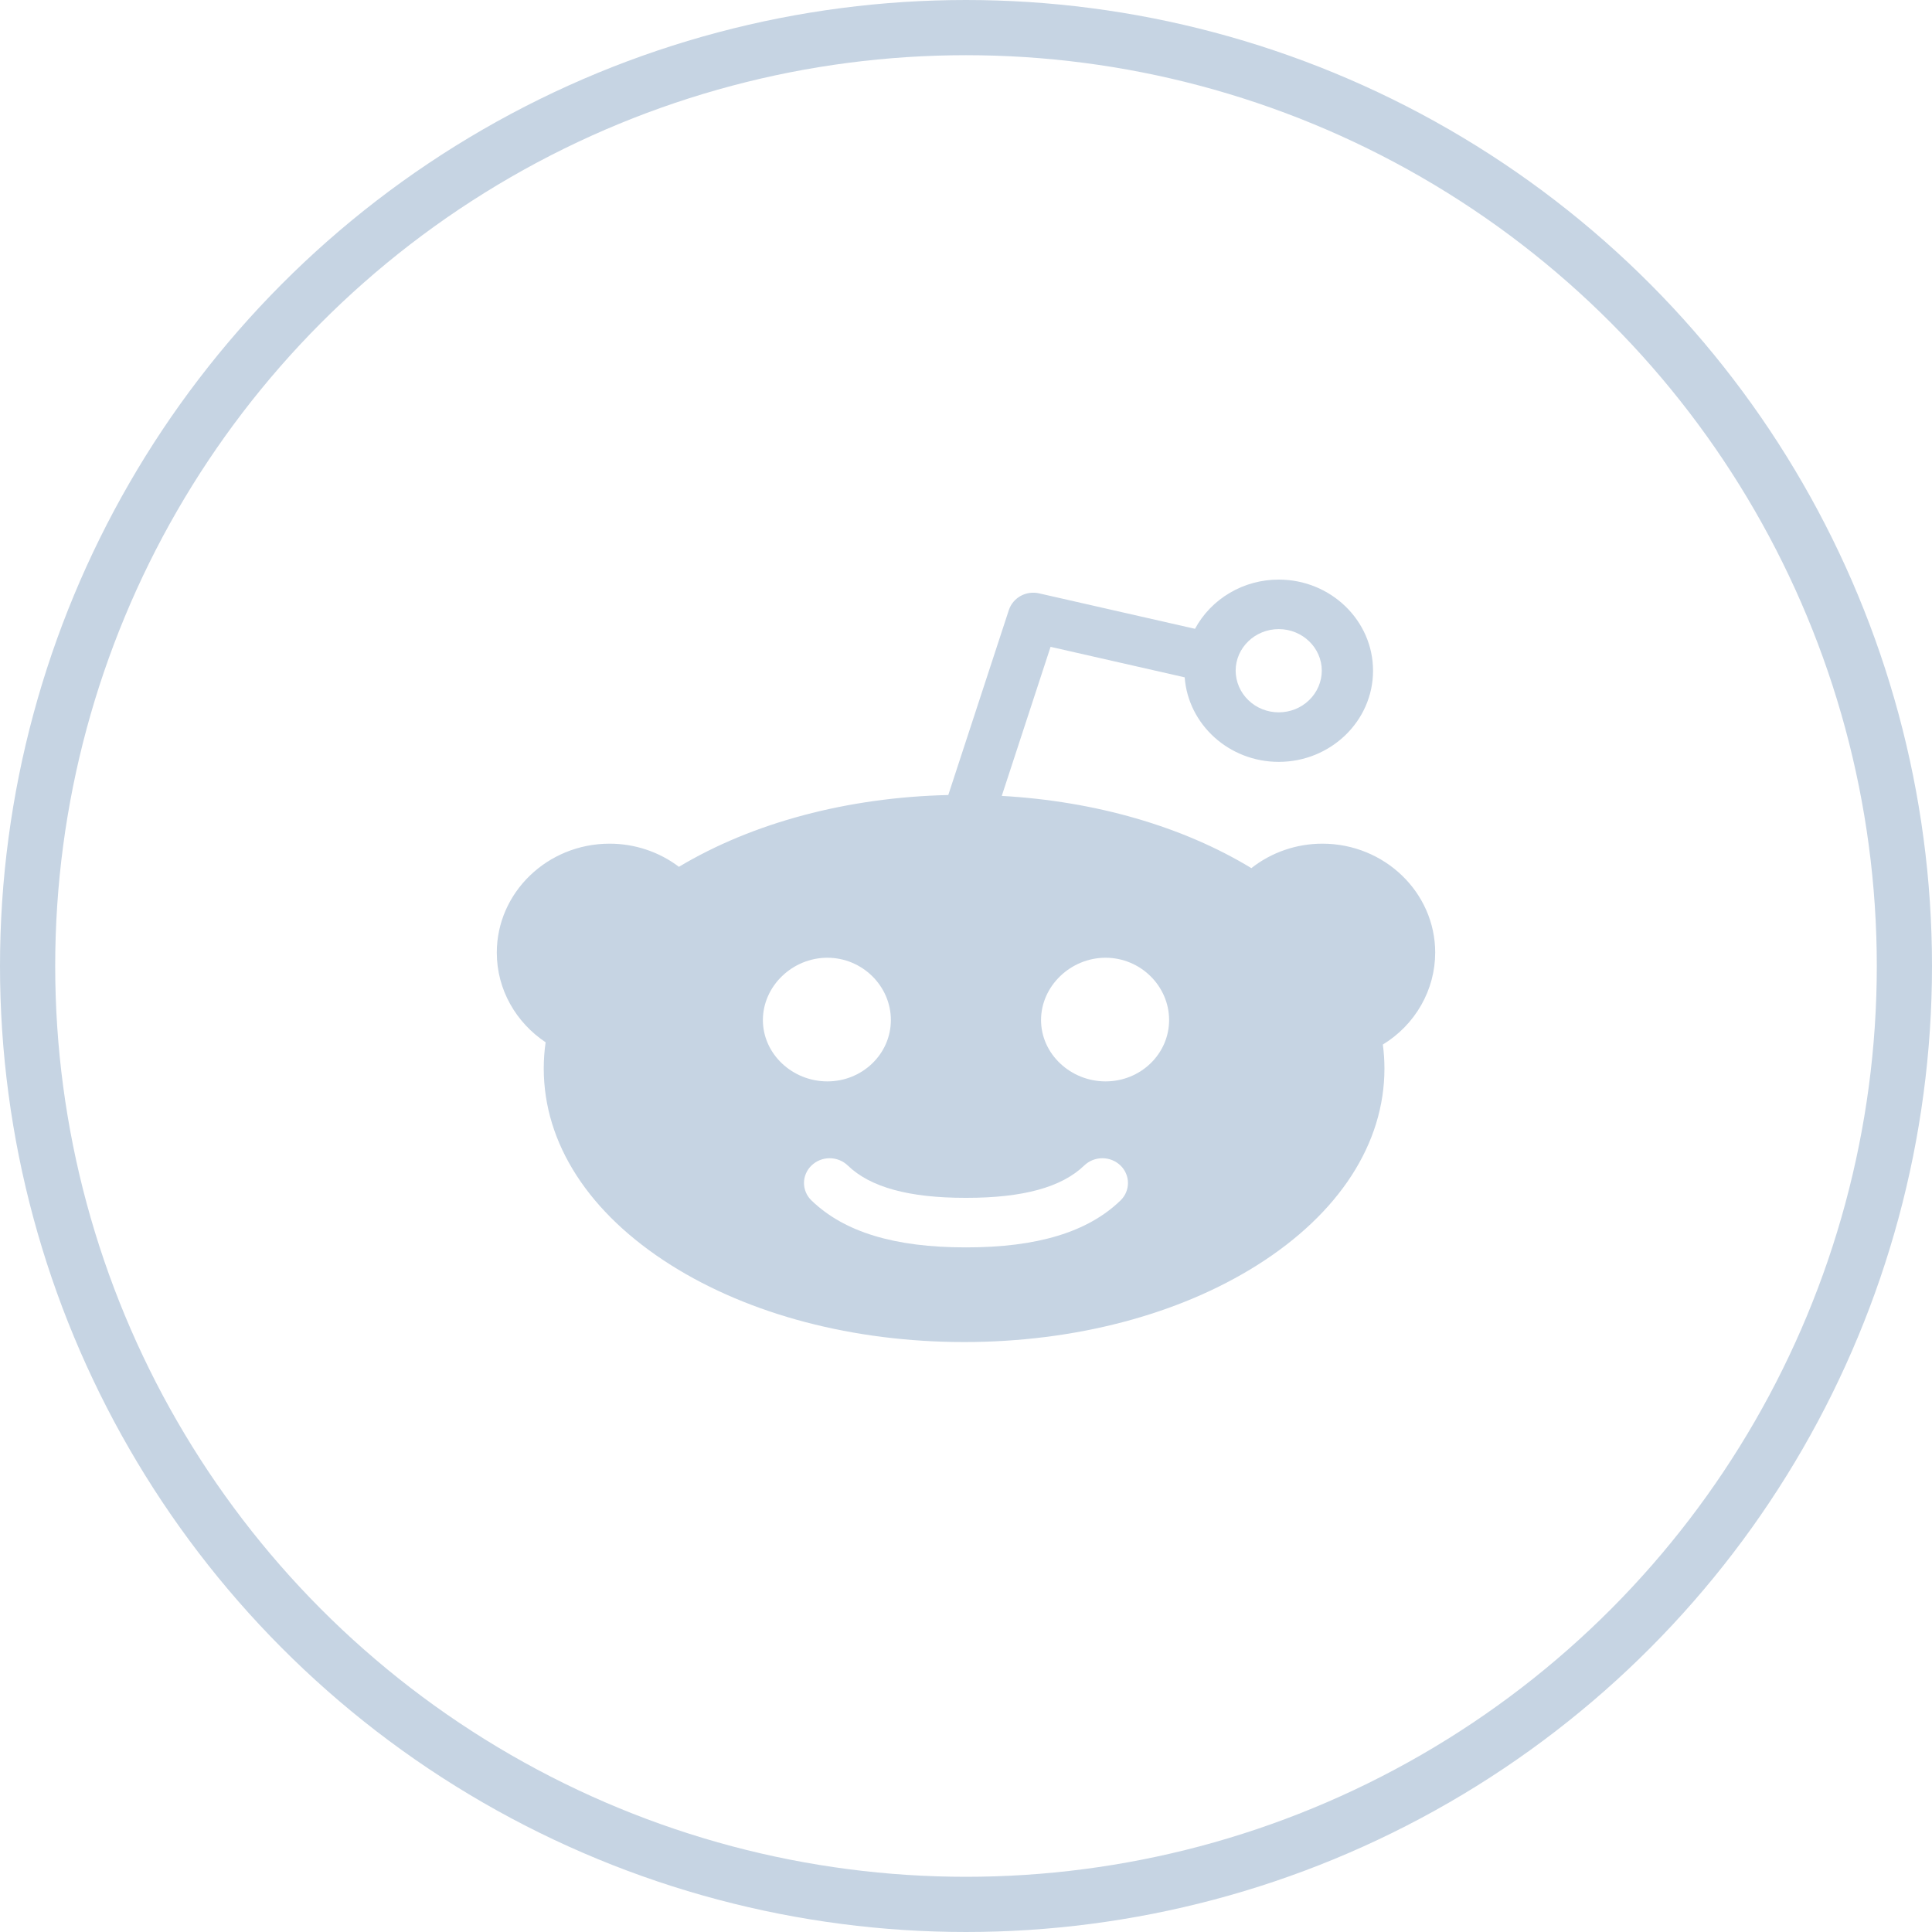
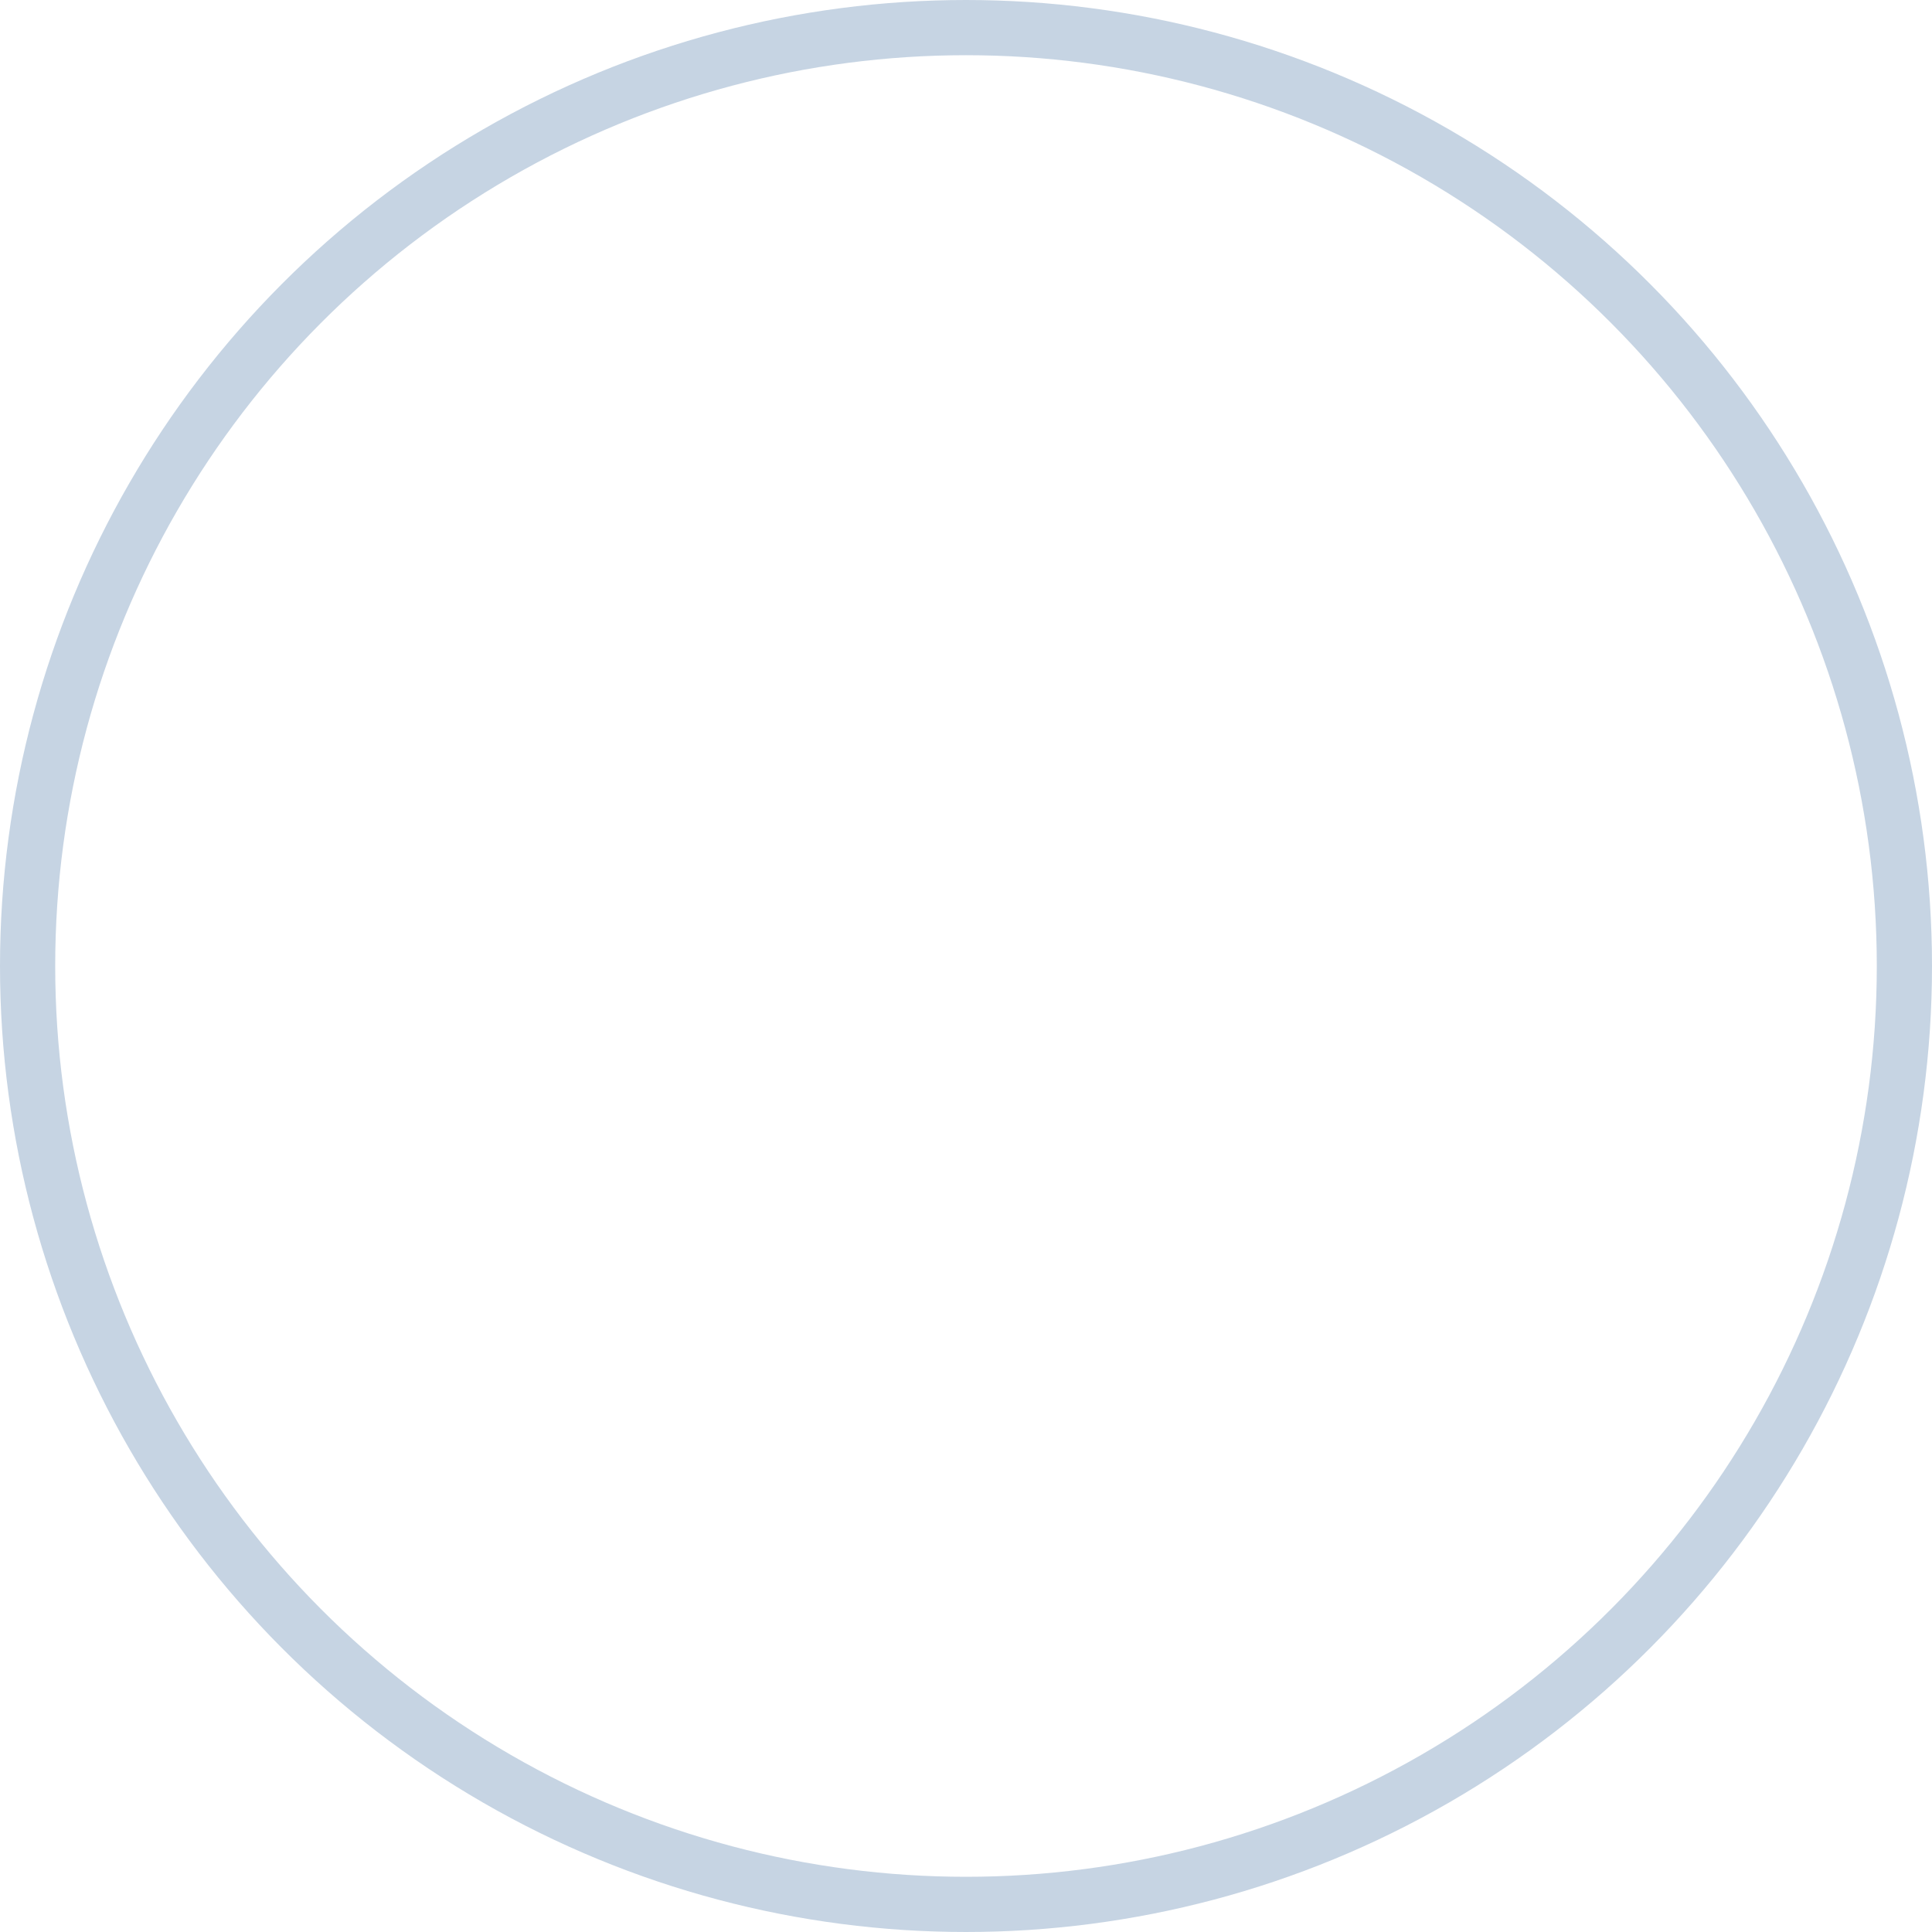
<svg xmlns="http://www.w3.org/2000/svg" width="70" height="70" viewBox="0 0 70 70" fill="none">
  <circle cx="35" cy="35" r="34" stroke="#C6D4E3" stroke-width="2" />
-   <path fill-rule="evenodd" clip-rule="evenodd" d="M40.057 39.181C38.787 39.181 37.719 38.185 37.719 36.958C37.719 35.73 38.787 34.701 40.057 34.701C41.328 34.701 42.359 35.73 42.359 36.958C42.359 38.185 41.328 39.181 40.057 39.181ZM40.597 43.496C39.414 44.639 37.588 45.195 35.017 45.195L34.999 45.193L34.981 45.195C32.41 45.195 30.586 44.639 29.403 43.496C29.317 43.414 29.248 43.315 29.201 43.206C29.154 43.097 29.13 42.98 29.13 42.862C29.13 42.744 29.154 42.627 29.201 42.518C29.248 42.409 29.317 42.311 29.403 42.228C29.578 42.059 29.814 41.965 30.059 41.965C30.305 41.965 30.541 42.059 30.716 42.228C31.532 43.016 32.927 43.4 34.981 43.4L34.999 43.401L35.017 43.4C37.071 43.4 38.467 43.016 39.284 42.228C39.459 42.059 39.695 41.965 39.941 41.965C40.187 41.965 40.422 42.059 40.597 42.228C40.959 42.579 40.959 43.146 40.597 43.496ZM27.641 36.958C27.641 35.731 28.707 34.701 29.977 34.701C31.247 34.701 32.278 35.731 32.278 36.958C32.278 38.185 31.247 39.181 29.977 39.181C28.706 39.181 27.641 38.185 27.641 36.958ZM46.331 22.794C47.191 22.794 47.891 23.471 47.891 24.301C47.889 24.703 47.723 25.087 47.43 25.369C47.138 25.652 46.742 25.81 46.331 25.809C45.919 25.81 45.523 25.652 45.231 25.369C44.938 25.087 44.773 24.703 44.77 24.301C44.77 23.471 45.47 22.794 46.331 22.794ZM52 34.516C52 32.339 50.167 30.568 47.914 30.568C46.977 30.567 46.068 30.88 45.339 31.454C42.848 29.941 39.686 29.029 36.296 28.837L38.064 23.436L42.923 24.541C43.051 26.251 44.529 27.604 46.331 27.604C48.215 27.604 49.748 26.122 49.748 24.301C49.748 22.481 48.214 21 46.331 21C45.706 20.999 45.093 21.165 44.559 21.48C44.024 21.794 43.588 22.245 43.297 22.783L37.651 21.499C37.424 21.446 37.185 21.479 36.981 21.591C36.778 21.703 36.625 21.885 36.553 22.102L34.358 28.805C30.706 28.89 27.273 29.805 24.599 31.406C23.88 30.862 22.996 30.567 22.086 30.568C19.832 30.568 18 32.339 18 34.516C18 35.862 18.701 37.051 19.769 37.764C19.724 38.077 19.701 38.392 19.701 38.711C19.701 41.432 21.338 43.964 24.311 45.838C27.161 47.635 30.933 48.625 34.931 48.625C38.929 48.625 42.701 47.635 45.551 45.838C48.523 43.964 50.161 41.432 50.161 38.711C50.161 38.421 50.141 38.132 50.103 37.846C50.682 37.492 51.16 37.002 51.492 36.419C51.824 35.837 51.999 35.182 52 34.516Z" fill="#C6D4E3" />
</svg>